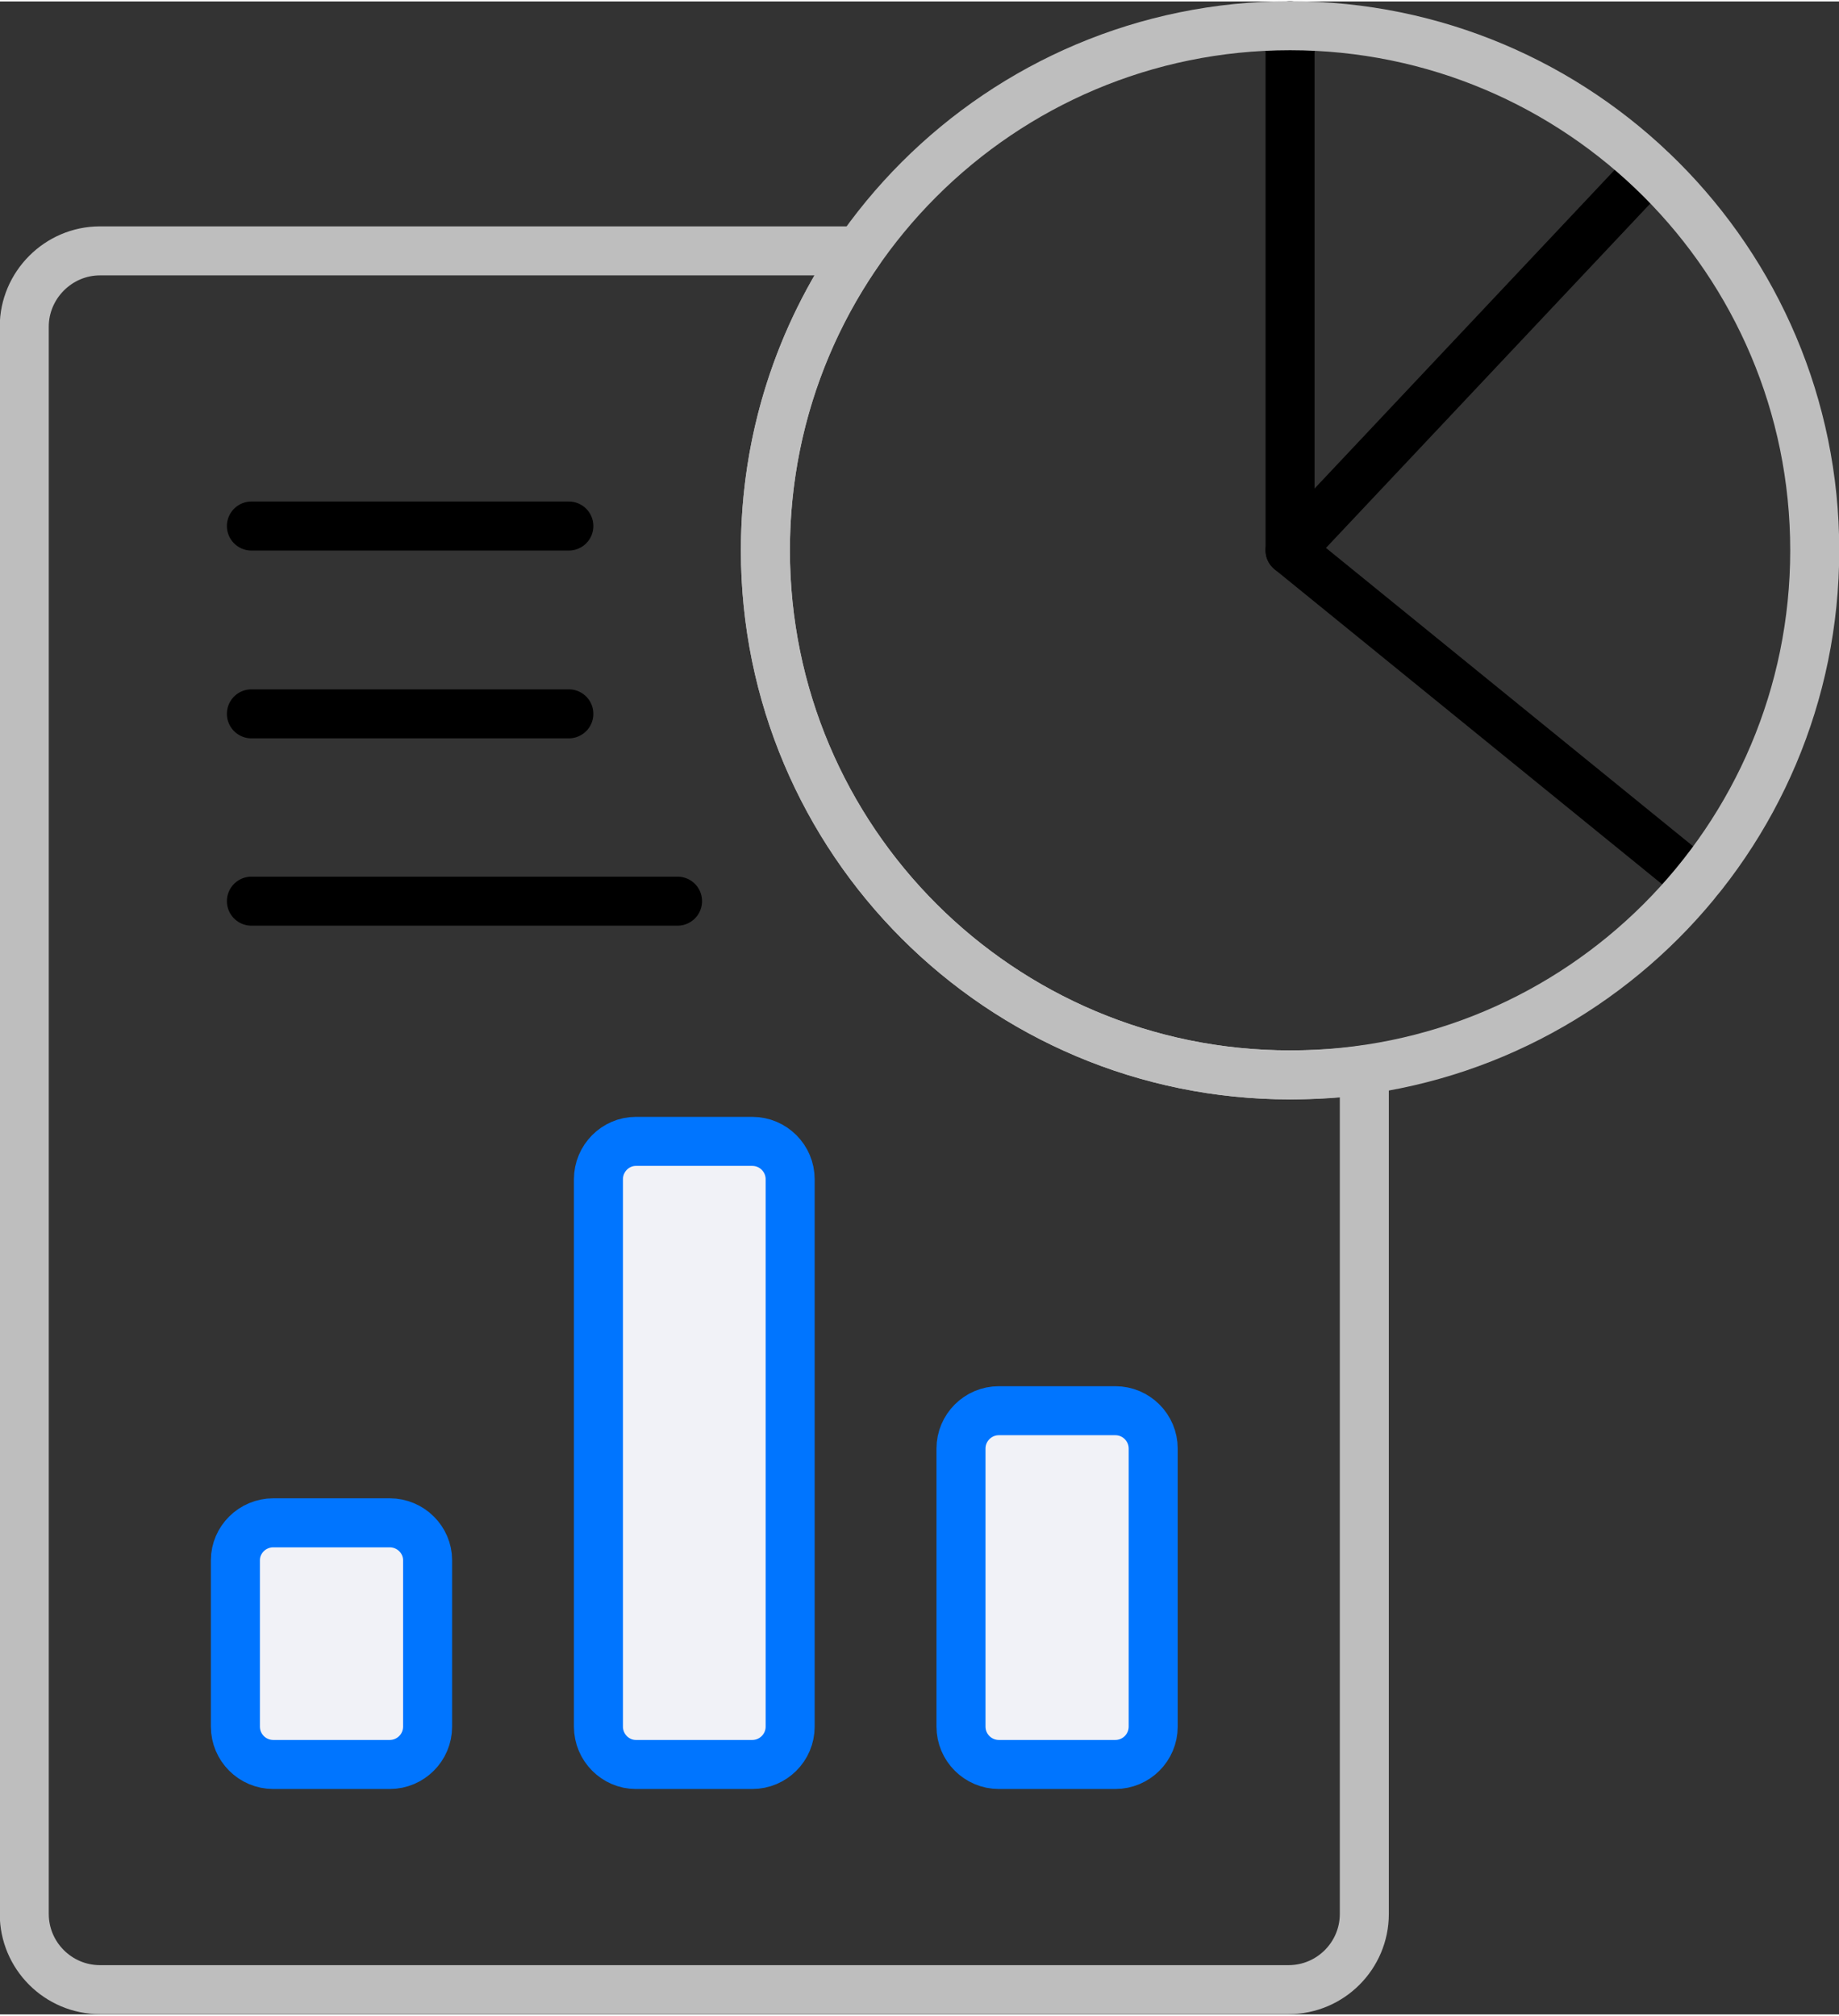
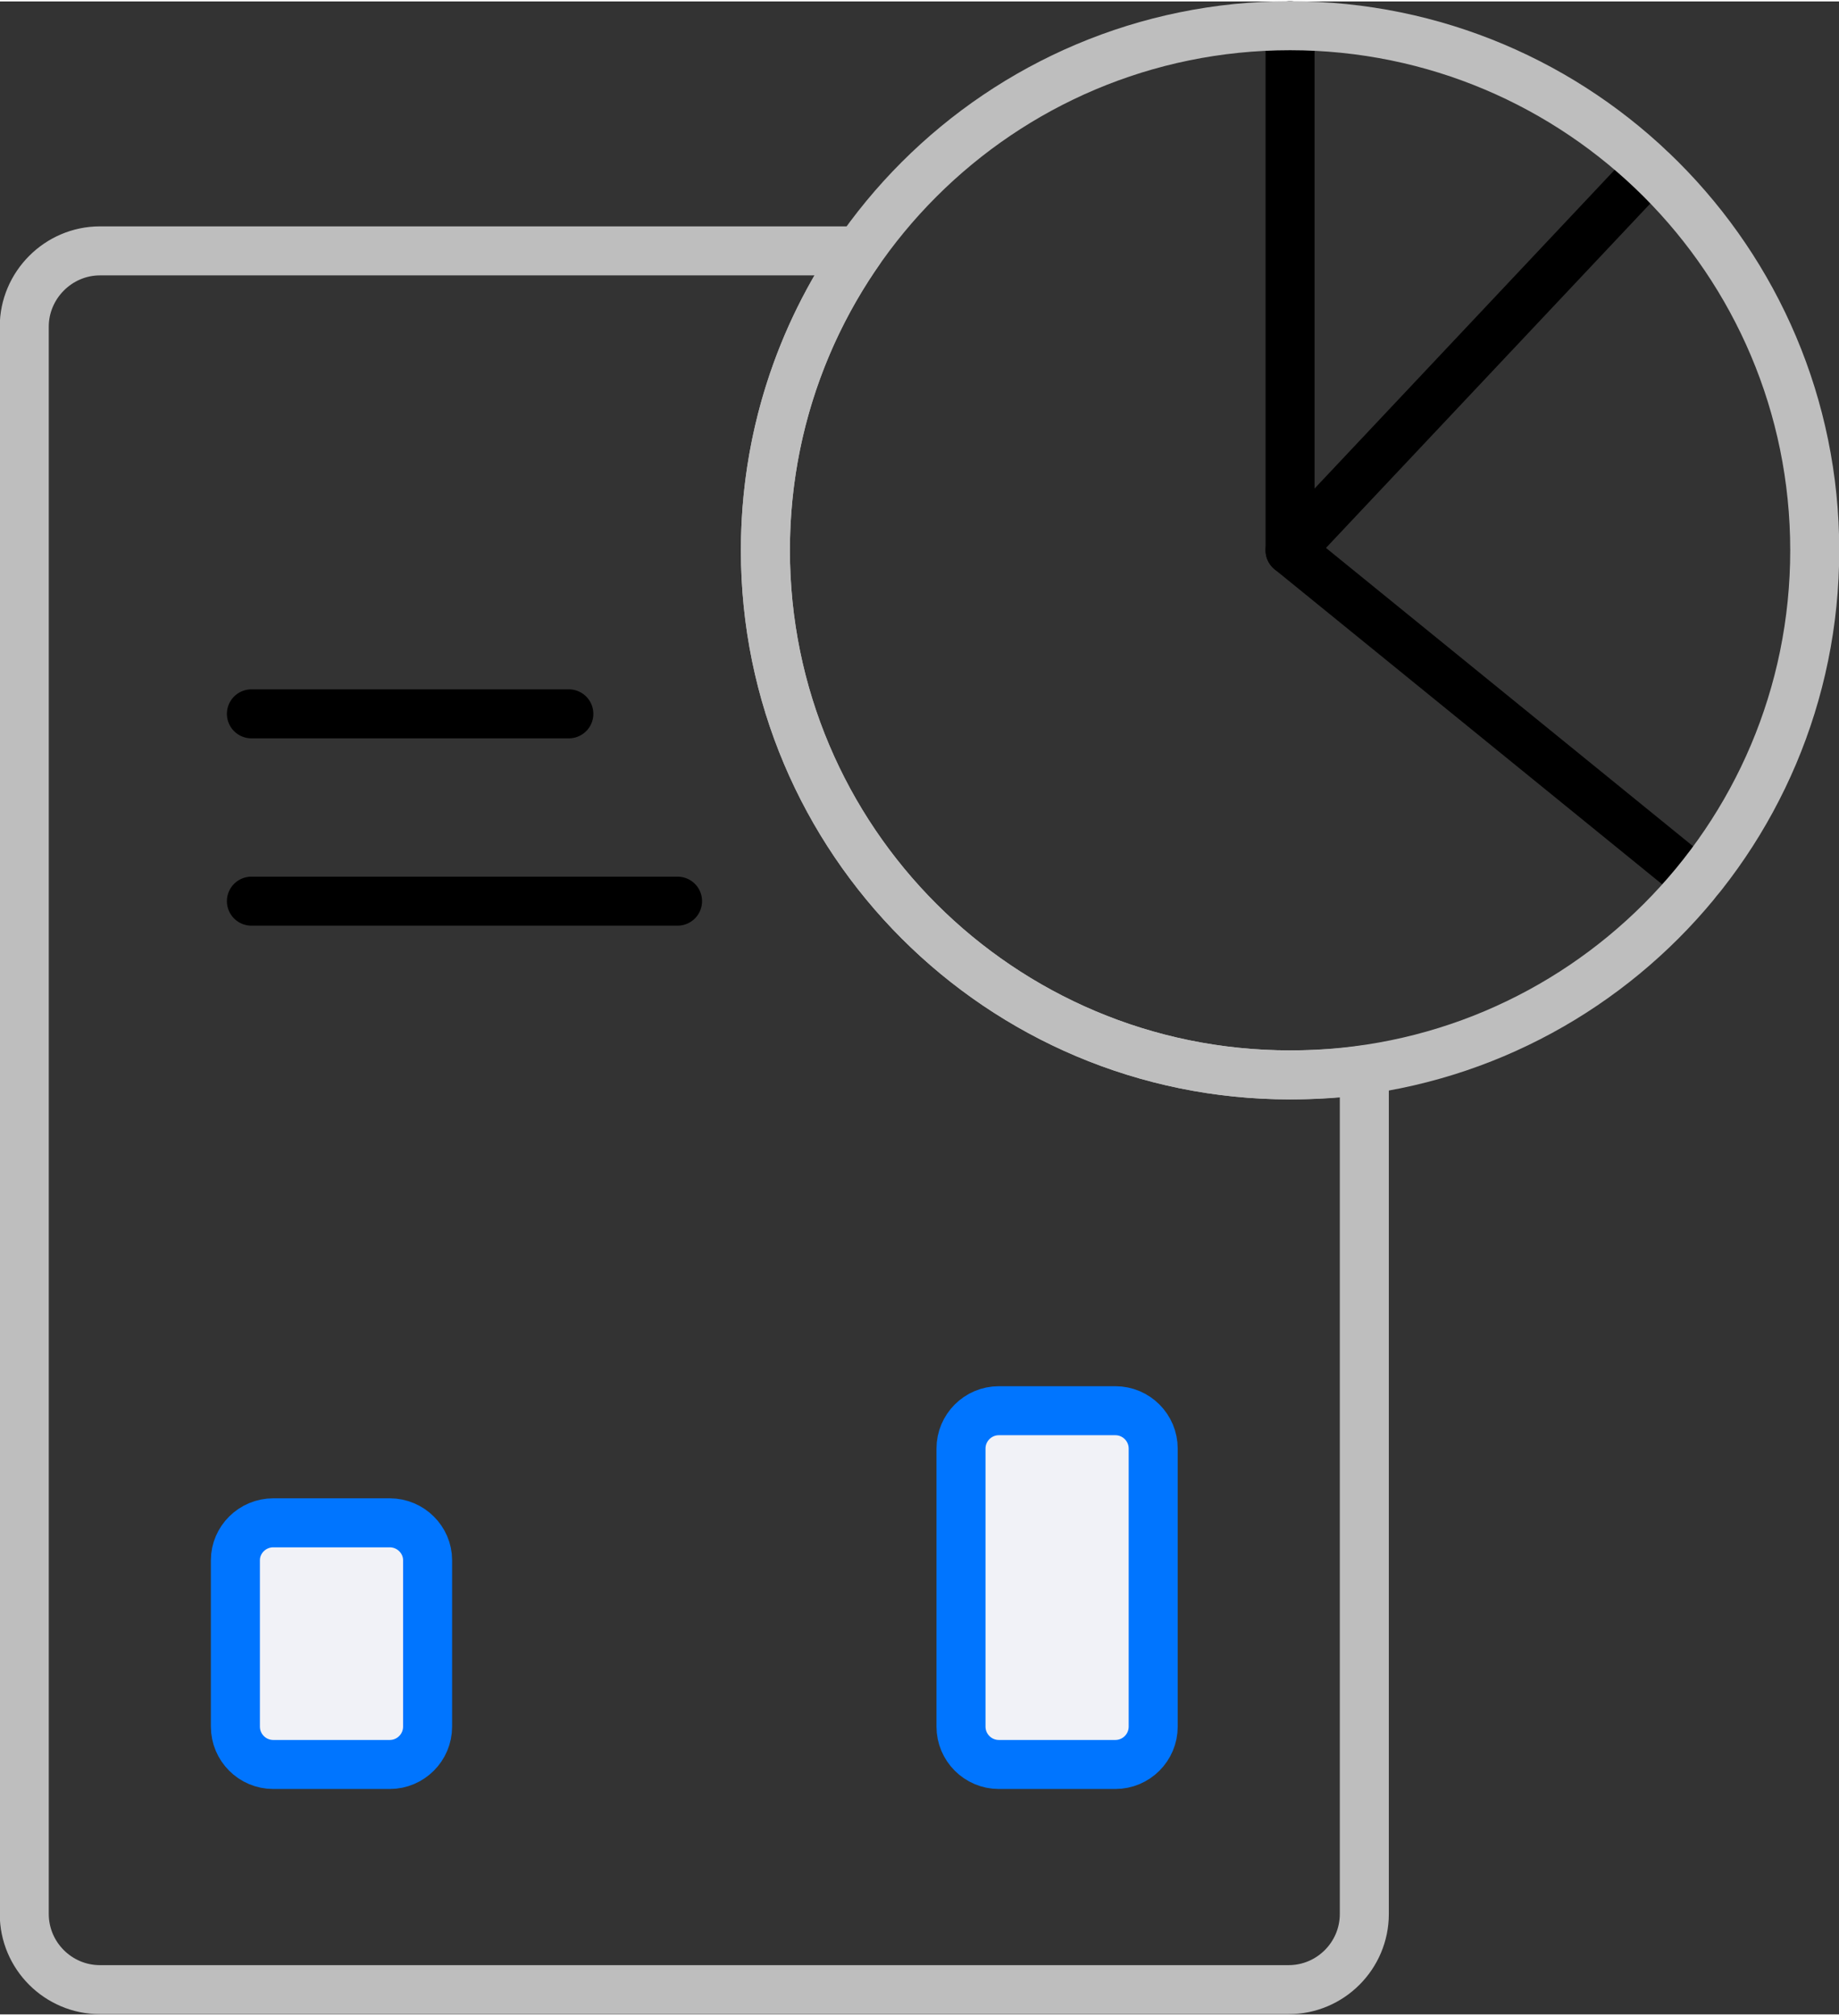
<svg xmlns="http://www.w3.org/2000/svg" xml:space="preserve" width="353px" height="387px" style="shape-rendering:geometricPrecision; text-rendering:geometricPrecision; image-rendering:optimizeQuality; fill-rule:evenodd; clip-rule:evenodd" viewBox="0 0 3789000 4148000">
  <rect x="0" y="0" width="3789000" height="4148000" fill="#333333" stroke="none" />
  <defs>
    <style type="text/css">  .str1 {stroke:black;stroke-width:101000;stroke-linecap:round;stroke-linejoin:round;stroke-miterlimit:22.926} .str2 {stroke:#0075FF;stroke-width:101000;stroke-linecap:round;stroke-linejoin:round;stroke-miterlimit:22.926} .str0 {stroke:#BEBEBE;stroke-width:101000;stroke-linecap:round;stroke-linejoin:round;stroke-miterlimit:22.926} .fil0 {fill:none} .fil1 {fill:#F1F2F7}  </style>
  </defs>
  <g id="Слой_x0020_1">
    <g id="_2818589041232">
      <path class="fil0 str0" d="M206000 514000l1564000 0c-122000,175000 -193000,388000 -193000,617000 0,597000 484000,1081000 1081000,1081000 52000,0 103000,-3000 153000,-10000l0 1739000c0,86000 -70000,156000 -156000,156000l-2449000 0c-86000,0 -156000,-70000 -156000,-156000l0 -3271000c0,-85000 70000,-156000 156000,-156000z" />
-       <line class="fil0 str1" x1="518000" y1="1081000" x2="1172000" y2="1081000" />
      <line class="fil0 str1" x1="518000" y1="1468000" x2="1172000" y2="1468000" />
      <line class="fil0 str1" x1="518000" y1="1854000" x2="1396000" y2="1854000" />
-       <path class="fil1 str2" d="M1310000 2349000l240000 0c43000,0 78000,35000 78000,78000l0 1128000c0,43000 -35000,78000 -78000,78000l-240000 0c-42000,0 -77000,-35000 -77000,-78000l0 -1128000c0,-43000 35000,-78000 77000,-78000z" />
      <path class="fil1 str2" d="M563000 3135000l240000 0c43000,0 78000,35000 78000,77000l0 343000c0,43000 -35000,78000 -78000,78000l-240000 0c-43000,0 -78000,-35000 -78000,-78000l0 -343000c0,-42000 35000,-77000 78000,-77000z" />
      <path class="fil1 str2" d="M2058000 2904000l240000 0c43000,0 78000,35000 78000,78000l0 573000c0,43000 -35000,78000 -78000,78000l-240000 0c-43000,0 -78000,-35000 -78000,-78000l0 -573000c0,-43000 35000,-78000 78000,-78000z" />
      <polyline class="fil0 str1" points="2658000,50000 2658000,1131000 3497000,1813000 " />
      <line class="fil0 str1" x1="2658000" y1="1131000" x2="3399000" y2="344000" />
      <path class="fil0 str0" d="M2658000 50000c597000,0 1081000,484000 1081000,1081000 0,597000 -484000,1081000 -1081000,1081000 -597000,0 -1081000,-484000 -1081000,-1081000 0,-597000 484000,-1081000 1081000,-1081000z" />
    </g>
  </g>
</svg>